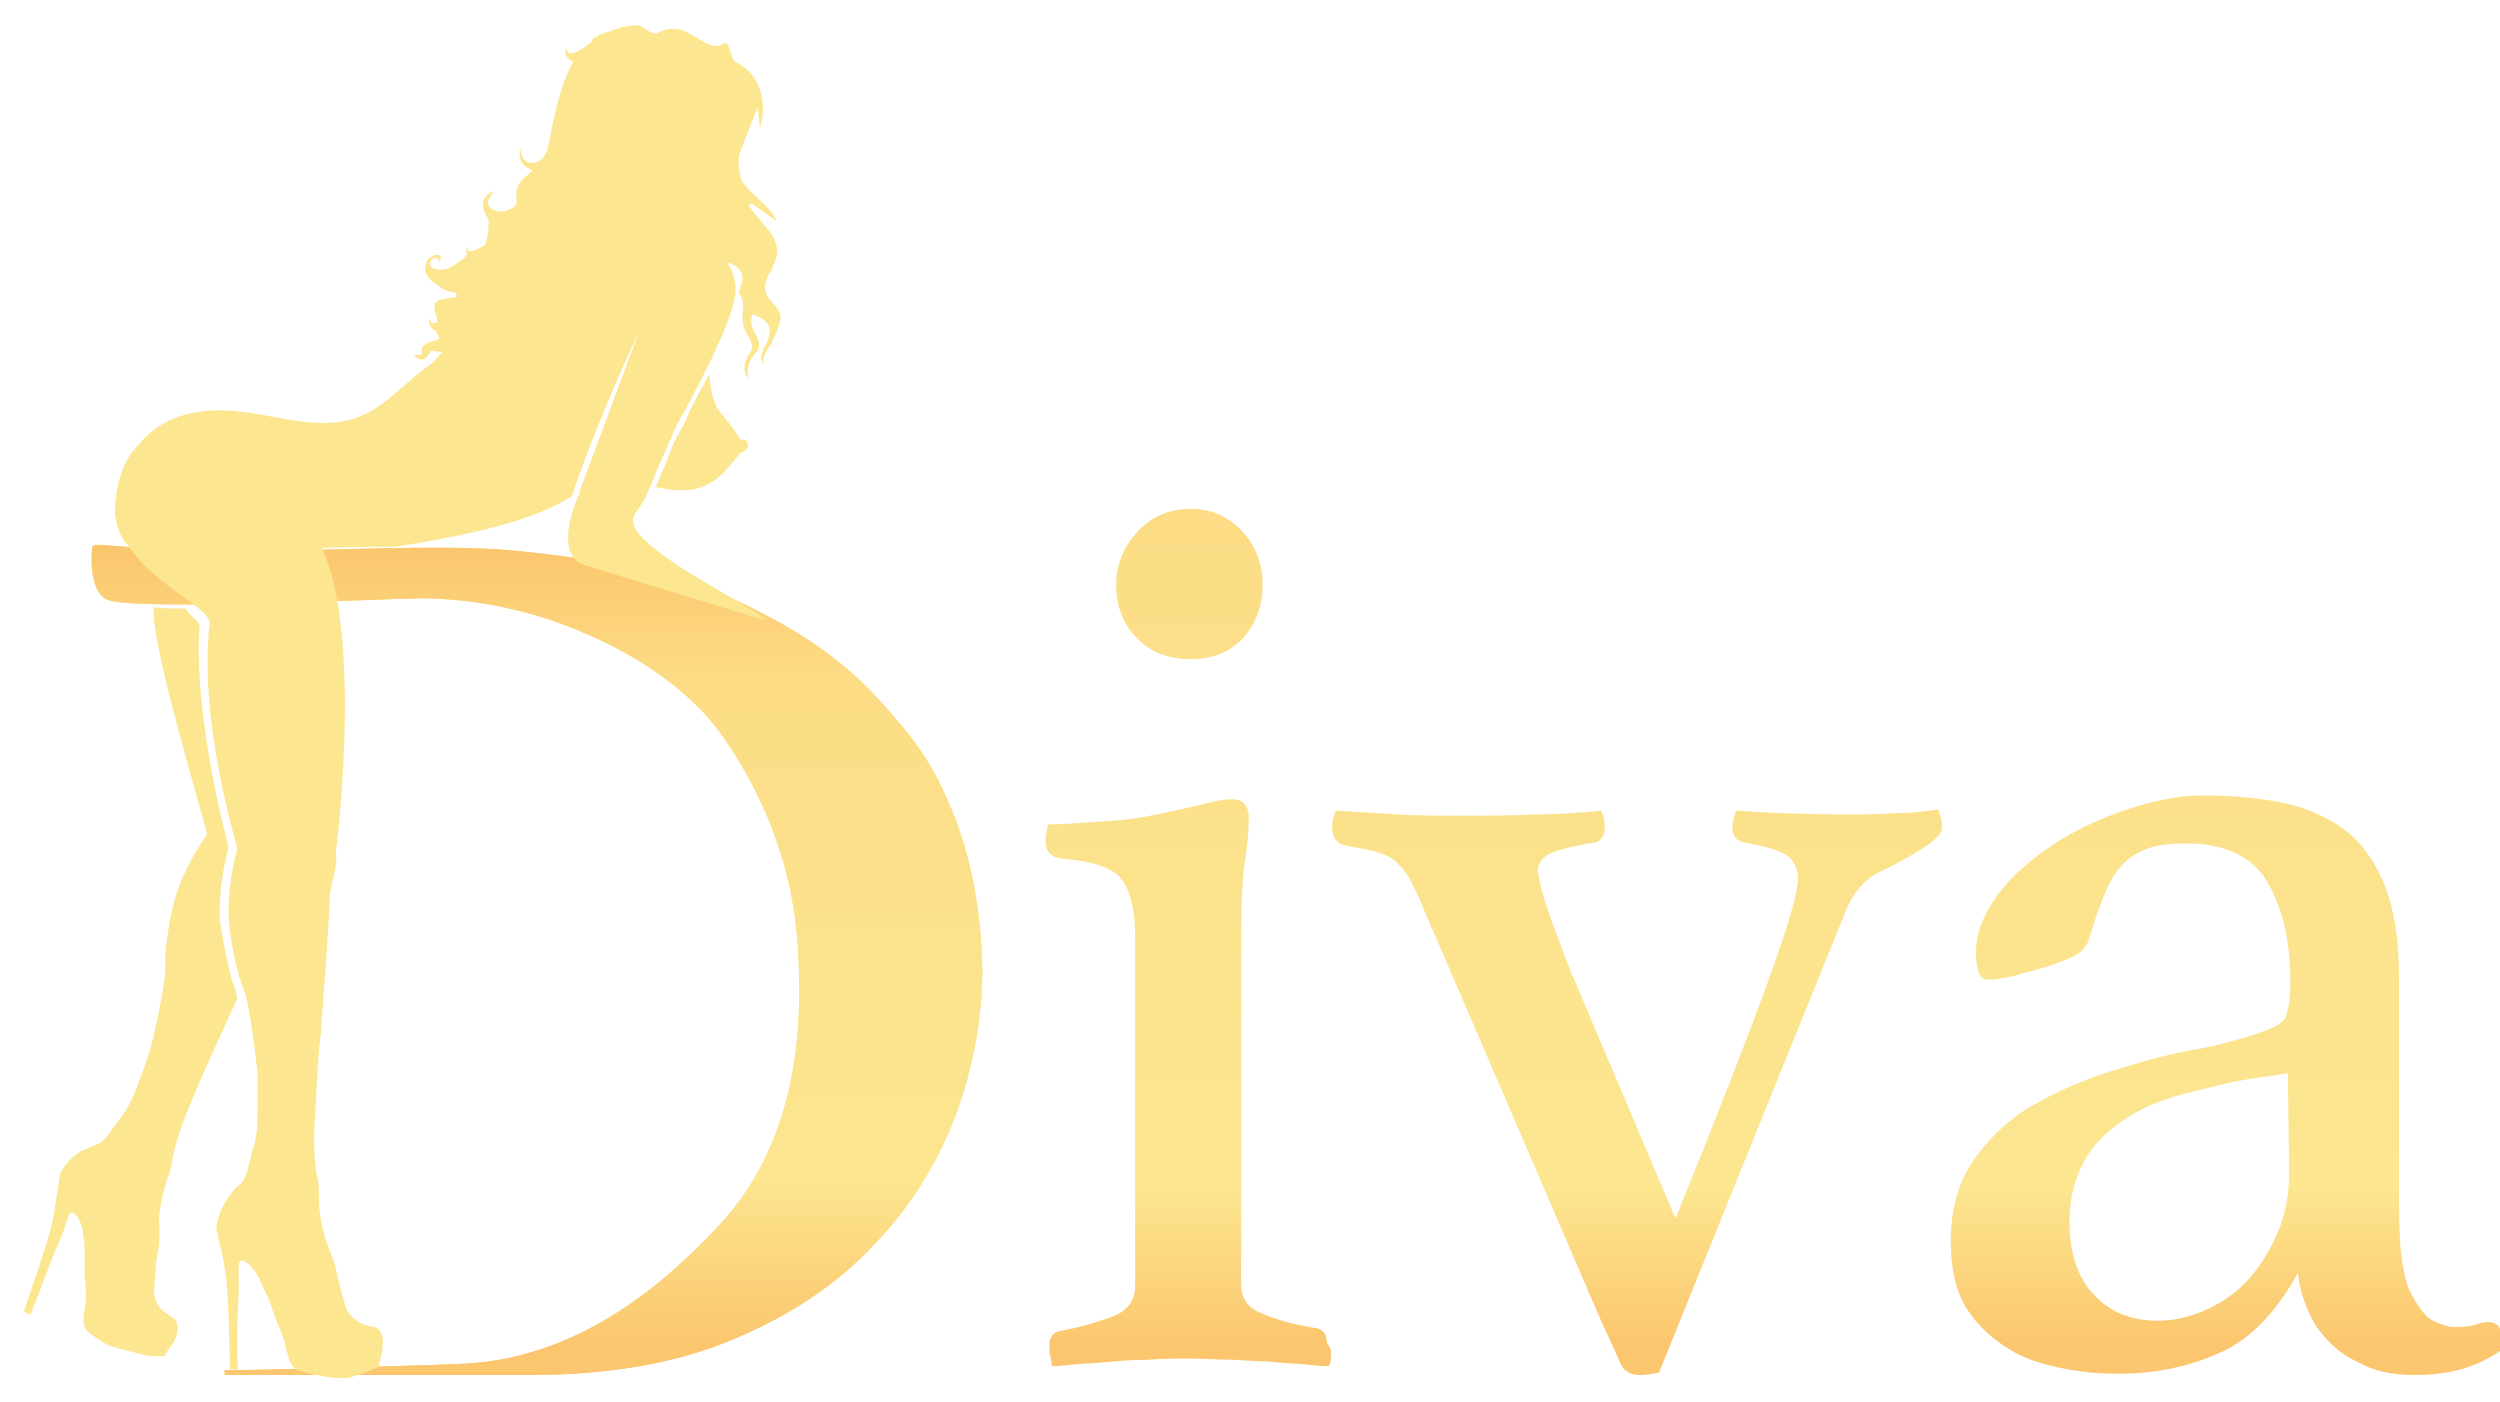
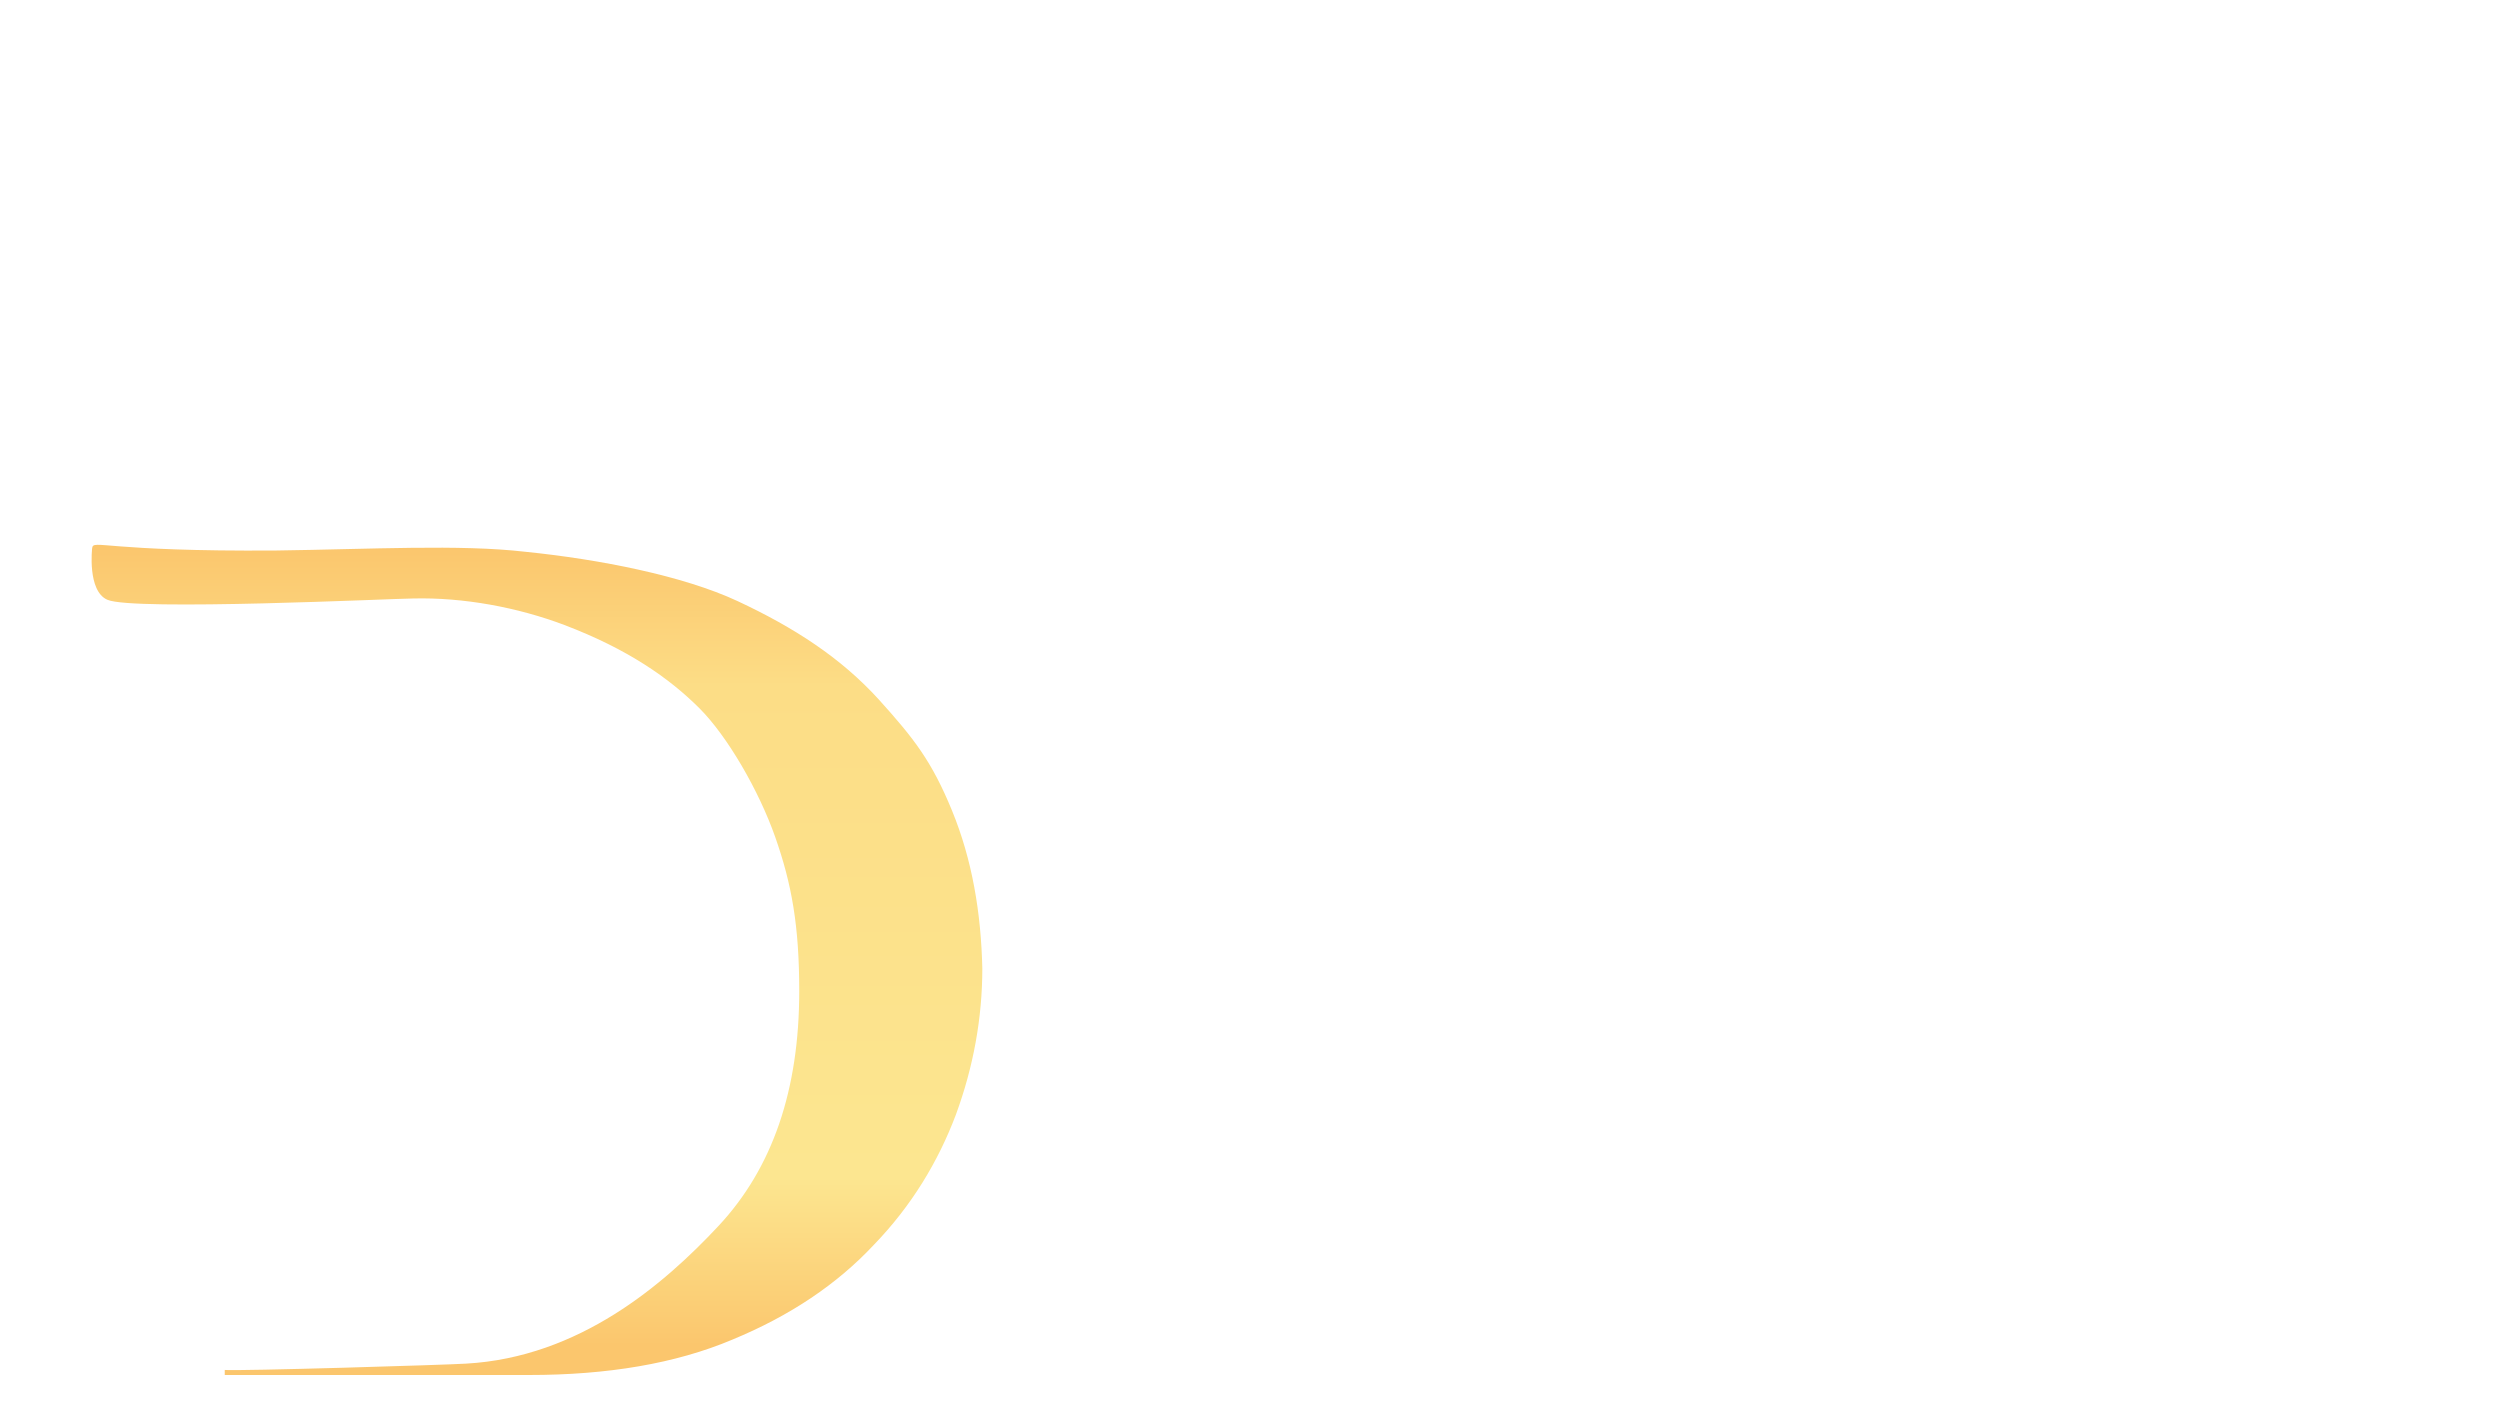
<svg xmlns="http://www.w3.org/2000/svg" version="1.1" id="Шар_1" x="0px" y="0px" viewBox="0 0 198 111" style="enable-background:new 0 0 198 111;" xml:space="preserve">
  <style type="text/css">
	.st0{fill-rule:evenodd;clip-rule:evenodd;fill:url(#SVGID_1_);}
	.st1{fill-rule:evenodd;clip-rule:evenodd;fill:url(#SVGID_2_);}
	.st2{fill-rule:evenodd;clip-rule:evenodd;fill:#FCE690;}
</style>
  <g>
    <linearGradient id="SVGID_1_" gradientUnits="userSpaceOnUse" x1="102.78" y1="5.492" x2="102.775" y2="71.398" gradientTransform="matrix(1 0 0 -1 0 112)">
      <stop offset="6.926126e-08" style="stop-color:#FBC66D" />
      <stop offset="0.188" style="stop-color:#FCE690" />
      <stop offset="1" style="stop-color:#FCDD86" />
    </linearGradient>
-     <path class="st0" d="M191.3,108.9c-1.5,0-2.8-0.2-3.9-0.7s-2-1-2.8-1.8s-1.4-1.6-1.8-2.6c-0.4-0.9-0.7-1.9-0.8-3   c-1.7,3.1-3.7,5.2-6.1,6.3s-5.1,1.7-8.1,1.7c-1.4,0-2.8-0.1-4.3-0.4s-3-0.7-4.3-1.5s-2.5-1.8-3.4-3.2c-0.9-1.4-1.3-3.2-1.3-5.4   c0-2.5,0.6-4.7,1.8-6.4c1.2-1.7,2.7-3.2,4.6-4.3c1.9-1.1,3.9-2,6.1-2.7c2.2-0.7,4.3-1.3,6.4-1.7c1.2-0.2,2.2-0.4,3.2-0.7   s1.9-0.5,2.6-0.8c0.9-0.3,1.6-0.7,1.8-1.1c0.2-0.5,0.4-1.4,0.4-2.8c0-3.2-0.6-5.8-1.8-7.9s-3.4-3.1-6.5-3.1c-1.2,0-2.1,0.1-3,0.4   c-0.8,0.3-1.5,0.7-2,1.3c-0.6,0.6-1,1.3-1.4,2.3c-0.4,0.9-0.8,2.1-1.2,3.4c-0.2,0.8-0.7,1.3-1.4,1.6s-1.9,0.8-3.6,1.2   c-0.4,0.1-0.9,0.3-1.5,0.4s-1.1,0.2-1.5,0.2c-0.7,0-1-0.7-1-2.2s0.6-3,1.7-4.5s2.6-2.8,4.4-4c1.8-1.2,3.8-2.1,5.9-2.8   c2.1-0.7,4.1-1.1,6-1.1c2.4,0,4.5,0.2,6.4,0.6c1.9,0.4,3.6,1.2,4.9,2.2s2.4,2.6,3.1,4.4s1.1,4.2,1.1,7.2V95c0,2.4,0.1,4.1,0.3,5.2   s0.4,1.9,0.8,2.5c0.5,0.9,1,1.6,1.6,1.9s1.2,0.5,1.8,0.5c0.8,0,1.3-0.1,1.6-0.2s0.6-0.2,1-0.2c0.8,0,1.2,0.7,1.2,2.1   C196.2,108.3,194,108.9,191.3,108.9z M181.2,85l-3.3,0.5c-1.8,0.3-3.5,0.8-5.2,1.2c-1.7,0.5-3.2,1.1-4.5,2s-2.4,1.9-3.1,3.2   s-1.2,2.9-1.2,4.8c0,2.6,0.7,4.6,2,5.9c1.3,1.4,3,2,5,2c1.3,0,2.6-0.3,3.9-0.9c1.3-0.6,2.4-1.4,3.3-2.4s1.7-2.3,2.3-3.7   s0.9-3,0.9-4.7L181.2,85L181.2,85z M152.4,67.1c-1.2,0.8-2.4,1.4-3.6,2s-2,1.6-2.6,3l-14.8,36.6c-0.4,0.1-0.9,0.2-1.5,0.2   c-0.8,0-1.3-0.3-1.6-1s-0.8-1.8-1.5-3.3l-14-32.5c-0.4-1-0.8-1.8-1.1-2.4c-0.3-0.6-0.7-1-1.1-1.4s-0.9-0.6-1.5-0.8   c-0.6-0.2-1.4-0.3-2.3-0.5c-0.9-0.1-1.3-0.6-1.3-1.5c0-0.3,0.1-0.8,0.3-1.3c1.7,0.1,3.3,0.2,4.8,0.3s3.2,0.1,5.2,0.1   c2.2,0,4.1,0,5.8-0.1c1.7,0,3.4-0.1,5.2-0.3c0.2,0.4,0.3,0.8,0.3,1.3c0,0.8-0.4,1.3-1.3,1.3c-1.6,0.3-2.7,0.6-3.2,0.9   s-0.8,0.7-0.8,1.3c0,0.3,0.2,1.2,0.6,2.5s1.1,3.1,1.9,5.2l8.4,19.8c3.3-8.1,5.7-14.3,7.3-18.7c1.6-4.4,2.4-7.1,2.4-8.2   c0-0.7-0.2-1.2-0.7-1.7c-0.4-0.4-1.5-0.8-3.2-1.1c-0.9-0.1-1.3-0.5-1.3-1.3c0-0.1,0-0.3,0.1-0.6c0.1-0.3,0.1-0.5,0.2-0.7   c2.7,0.2,5.5,0.3,8.5,0.3c1.6,0,2.9,0,4.1-0.1c1.2,0,2.3-0.1,3.4-0.3c0.2,0.6,0.3,1,0.3,1.3c0,0.4-0.1,0.7-0.4,0.9   C153.1,66.6,152.8,66.9,152.4,67.1z M105.4,107.5c0,0.4-0.1,0.7-0.2,0.7c-0.2,0-0.7,0-1.4-0.1c-0.7-0.1-1.6-0.1-2.6-0.2   s-2.1-0.1-3.3-0.2c-1.2,0-2.4-0.1-3.6-0.1s-2.4,0-3.6,0.1c-1.2,0-2.3,0.1-3.3,0.2s-1.9,0.1-2.7,0.2c-0.8,0.1-1.2,0.1-1.4,0.1   c0-0.1,0-0.3-0.1-0.7c-0.1-0.4-0.1-0.7-0.1-0.9c0-0.7,0.3-1.1,0.9-1.2c1.8-0.3,3.2-0.8,4.3-1.2c1.1-0.5,1.6-1.3,1.6-2.3V74   c0-2-0.4-3.5-1.1-4.4s-2.3-1.4-4.7-1.6c-0.9-0.1-1.3-0.6-1.3-1.4c0-0.3,0.1-0.8,0.2-1.3c0.9,0,2.1-0.1,3.7-0.2s2.9-0.2,3.9-0.4   c1.6-0.3,3-0.6,4.2-0.9s2.1-0.5,2.7-0.5c1,0,1.4,0.5,1.4,1.5s-0.1,2.1-0.3,3.4s-0.3,3.1-0.3,5.3v28.2c0,1.1,0.5,1.9,1.6,2.3   c1.1,0.5,2.5,0.9,4.4,1.2c0.5,0.1,0.8,0.5,0.8,1.2C105.5,106.8,105.4,107.1,105.4,107.5z M94.3,52.2c-1.7,0-3.1-0.5-4.2-1.6   s-1.7-2.5-1.7-4.3c0-1.6,0.6-3,1.7-4.2s2.5-1.8,4.2-1.8c1.6,0,3,0.6,4.1,1.8s1.6,2.6,1.6,4.2c0,1.8-0.6,3.2-1.6,4.3   C97.3,51.7,96,52.2,94.3,52.2z M69.2,98.6c-2.9,3.1-6.6,5.6-11.2,7.5c-4.5,1.9-9.9,2.8-16.1,2.8H17.8v-0.4c1,0.1,17.6-0.4,19.1-0.5   c9-0.5,15.7-6.3,20-10.9s6.4-10.8,6.4-18.6c0-5.2-0.6-8.5-1.9-12.2c-1.3-3.7-3.8-8-6-10.2c-2.4-2.4-5.7-4.7-10.7-6.6   c-3.7-1.4-8-2.2-12-2.1c-1.4,0-22.2,1-24.2,0.1c-1.6-0.7-1.2-4.1-1.2-4.1c0.1-0.7,1,0.3,14.6,0.2c7.5-0.1,14.5-0.5,19.7,0.1   c5.9,0.6,12.5,1.9,16.8,3.9c4.5,2.1,8.2,4.5,11.2,7.8c2.8,3.1,4.2,4.9,5.8,8.8c1.6,3.9,2.3,8.1,2.4,12.5c0,3.9-0.7,7.8-2.1,11.6   C74.3,92,72.2,95.5,69.2,98.6z" />
    <g>
      <linearGradient id="SVGID_2_" gradientUnits="userSpaceOnUse" x1="42.531" y1="5.408" x2="42.527" y2="68.665" gradientTransform="matrix(1 0 0 -1 0 112)">
        <stop offset="6.926126e-08" style="stop-color:#FBC66D" />
        <stop offset="0.211" style="stop-color:#FCE690" />
        <stop offset="0.826" style="stop-color:#FCDD86" />
        <stop offset="1" style="stop-color:#FBC66D" />
      </linearGradient>
      <path class="st1" d="M69.2,98.6c-2.9,3.1-6.6,5.6-11.2,7.5c-4.5,1.9-9.9,2.8-16.1,2.8H17.8v-0.4c1,0.1,17.6-0.4,19.1-0.5    c9-0.5,15.7-6.3,20-10.9s6.4-10.8,6.4-18.6c0-5.2-0.6-8.5-1.9-12.2c-1.3-3.7-3.8-8-6-10.2c-2.4-2.4-5.7-4.7-10.7-6.6    c-3.7-1.4-8-2.2-12-2.1c-1.4,0-22.2,1-24.2,0.1c-1.6-0.7-1.2-4.1-1.2-4.1c0.1-0.7,1,0.3,14.6,0.2c7.5-0.1,14.5-0.5,19.7,0.1    c5.9,0.6,12.5,1.9,16.8,3.9c4.5,2.1,8.2,4.5,11.2,7.8c2.8,3.1,4.2,4.9,5.8,8.8c1.6,3.9,2.3,8.1,2.4,12.5c0,3.9-0.7,7.8-2.1,11.6    C74.3,92,72.2,95.5,69.2,98.6z" />
    </g>
    <g>
      <g>
-         <path class="st2" d="M58.7,35.8C58.7,35.8,58.7,35.9,58.7,35.8c-1.5,1.8-2.6,3.7-6.6,2.8c-0.1,0-0.1,0-0.2,0     c0.3-0.6,0.5-1.2,0.8-1.8c0.3-0.8,0.6-1.6,0.9-2.2c0.3-0.5,0.7-1.2,1-2l0,0c0.5-1,1.1-2.1,1.6-3c0,1,0.3,2.2,0.6,2.7     c0.7,1,1.5,1.8,1.8,2.5c0.2,0,0.6,0,0.6,0.3C59.4,35.6,58.7,35.9,58.7,35.8L58.7,35.8z M61.3,24.1c0.3,0.3,0.6,0.8,0.5,1.2     c-0.1,0.6-0.4,1.3-0.7,1.9c-0.3,0.5-0.8,1-0.6,1.7c-0.4-0.6-0.1-1.2,0.2-1.7c0.6-1.1,0.2-1.9-1.1-2.3c-0.2,0.5-0.1,1,0.2,1.5     s0.5,1.1,0.1,1.5c-0.6,0.6-0.8,1.3-0.6,2.1c-0.5-0.6-0.4-1.3,0-1.9c0.4-0.5,0.3-0.9,0-1.4s-0.5-1-0.5-1.5c0-0.7,0.2-1.3-0.2-1.9     c-0.1-0.2,0-0.5,0.1-0.7c0.3-0.8,0-1.5-1.1-1.8c1.2,1.8,0.5,3.4-0.1,5c-0.2,0.6-0.5,1.2-0.8,1.8l0,0v0.1     c-0.6,1.3-1.6,3.2-2.5,4.9l0,0c-0.4,0.7-0.8,1.4-1,2c-0.3,0.6-0.6,1.4-1,2.2c-0.4,1-0.8,2.1-1.3,3c-0.2,0.3-0.4,0.6-0.6,0.9     c-1.8,2.3,10.6,7.8,10.2,8.4l-14.4-4.4c-2.2-1-0.5-5.1-0.2-5.6c0,0-0.1,0-0.1,0.1l4.8-12.9c-1.6,3.4-3.9,8.7-5.3,13     c-1.3,0.8-4.1,2.5-14,4c0,0-2.5,0-5.8,0.1c3.3,7.2,1.1,24,1.1,24.1c0.2,1.2-0.5,2.6-0.5,3.8c0,1.4-0.6,9.3-0.7,10.6     c-0.3,2.3-0.4,6.4-0.5,7.3c-0.1,2.4,0.2,4.2,0.3,4.3c0.1,1,0,2,0.2,3c0.1,0.6,0.2,1.1,0.4,1.7c0.2,0.6,0.7,1.7,0.8,2.3     c0.2,1,0.8,3.2,0.9,3.3c0.3,0.5,0.5,0.6,0.9,0.9c0.3,0.2,0.8,0.3,1.2,0.4c0.6,0.1,0.8,0.9,0.7,1.5c0,0.6-0.2,1-0.3,1.5     c0,0.1-0.1,0.2-0.1,0.2c-0.7,0.3-1.5,0.6-2.2,0.8c-0.9,0.2-3.5-0.3-4.2-0.6c-0.5-0.3-0.6-0.9-0.8-1.5c-0.2-1.1-0.5-1.6-0.9-2.6     c-0.2-0.6-0.4-1.3-0.7-1.9c-0.3-0.6-0.5-1.2-0.9-1.8c-0.2-0.3-0.5-0.6-0.8-0.8c-0.3-0.2-0.5,0-0.5,0.4c0,0.6,0,1.2,0,1.8     c0,1-0.1,2-0.1,2.9c0,0.7,0,1.5,0,2.2c0,0.1,0,0.3,0,0.4c0,0.3,0.1,0.6,0,0.9c-0.5-0.1-0.6,0.1-0.6-0.4c0-0.9-0.1-4.7-0.2-5.8     c-0.1-1.4-0.3-2.8-0.7-4.1c0-0.2,0-0.4-0.1-0.6c-0.1-0.3-0.1-0.5,0-0.8c0.2-0.8,0.5-1.5,1-2.1c0.2-0.3,0.4-0.6,0.7-0.8     c0.3-0.2,0.5-0.6,0.6-0.9c0.2-0.6,0.3-1.2,0.5-1.9c0.4-1.1,0.4-2.3,0.4-3.6c0-0.8,0-1.7,0-2.5c-0.1-0.8-0.6-5.7-1.2-6.9     c-0.3-0.7-0.9-3.3-1-4.5c-0.3-1.9,0.1-4.6,0.6-6.4c0-0.1-3.1-10.1-2.2-17.8c0.1-1.3-4.5-3-6.5-6.3c-0.1,0-0.1,0-0.1,0     c-0.4-0.6-0.8-1.3-0.9-2.6c0-0.6,0.1-3.5,1.8-5.2c1.6-2,3.9-2.8,6.4-2.8c1.6,0,3.2,0.3,4.8,0.6c2.7,0.5,5.3,0.8,7.7-0.8     c1.4-0.9,2.7-2.3,4.1-3.3c0.4-0.3,0.7-0.6,1.1-1.1c-0.4-0.1-0.6-0.1-0.9-0.1c-0.4,0.8-0.7,0.9-1.4,0.3c0.2,0,0.5,0,0.7,0     c-0.2-1.1,0.8-0.9,1.4-1.3c-0.1-0.2-0.2-0.4-0.3-0.6c-0.4-0.2-0.7-0.7-0.4-1c0,0.2,0,0.3,0.1,0.4c0.5,0,0.5-0.1,0.3-0.8     c-0.2-0.7-0.1-1,0.6-1.1c0.3-0.1,0.7-0.1,1.1-0.2c0-0.1-0.1-0.2-0.1-0.3c-0.6-0.1-1.1-0.3-1.4-0.6c-0.7-0.4-1.3-1-0.9-1.9     c0.3-0.6,1.5-0.8,1,0.1c0-0.4-0.2-0.3-0.4-0.4c-1,0.8,0.3,1.1,1,0.9c0.5-0.2,1-0.6,1.5-1c0-0.1,0.1-0.1,0.1-0.2     c-0.1-0.2-0.1-0.4,0-0.6c-0.1,0.7,0.8,0.3,1.4-0.1c0.2-0.4,0.3-1.1,0.3-2c-0.7-1.1-0.6-1.8,0.4-2.3c-0.2,0.5-0.8,0.9-0.2,1.4     c0.5,0.4,1,0.3,1.6,0c0.3-0.1,0.5-0.3,0.4-0.8c-0.1-0.7,0.2-1.3,0.7-1.7c0.2-0.1,0.3-0.3,0.6-0.5c-0.8-0.3-1.2-0.8-1-1.8     c0.1,0.8,0.3,1.2,1,1.2c0.6,0,1-0.5,1.2-1.2c0.3-1.6,0.6-3.1,1.1-4.7c0.2-0.7,0.5-1.4,0.9-2.1c-0.5-0.2-0.8-0.7-0.5-1.1     c-0.1,0.8,0.9,0.3,1.6-0.2c0.1-0.1,0.2-0.2,0.4-0.3c0-0.2,0.1-0.3,0.2-0.4V3c0.1,0,0.2-0.1,0.3-0.2c0.4-0.2,0.9-0.3,1.4-0.5     s0.8-0.2,1.5-0.3c0.6-0.1,1.3,0.9,1.8,0.6c0.7-0.4,1.5-0.4,2.2-0.1c0.6,0.3,1.2,0.7,1.8,1c0.3,0.1,0.7,0.2,0.9,0.1     c0.9-0.5,0.5,0.1,1.2,1.3c1.1,0.5,1.6,1.2,2,2.2c0.3,1,0.3,2,0,3c-0.1-0.5-0.1-1-0.2-1.6c-0.5,1.3-1,2.5-1.4,3.6     c-0.2,0.5-0.1,1.1,0,1.7c0.1,0.8,0.8,1.3,1.3,1.8c0.6,0.6,1.3,1.1,1.6,1.9c-0.7-0.5-1.3-0.9-2-1.4c-0.1,0.1-0.1,0.1-0.2,0.2     c0.1,0.1,0.2,0.3,0.3,0.4c0.5,0.6,0.9,1.1,1.4,1.7c0.6,0.8,0.7,1.6,0.3,2.5c-0.1,0.3-0.2,0.6-0.4,0.8     C60.4,22.8,60.5,23.3,61.3,24.1z M11.1,85.4c0.3-0.8,0.6-1.6,0.8-2.3c0.2-0.7,1.3-5.4,1.2-6.8c-0.1-0.8,0.3-3.3,0.6-4.5     c0.4-1.9,1.6-4.2,2.7-5.7c0.1-0.1-4.7-15.8-4.2-18c0.9,0.1,1.2,0.1,2.5,0.1c0.5,0.7,1.1,1.1,1.1,1.3C15.3,57,18.1,67,18.1,67.1     c-0.5,1.9-0.9,4.5-0.6,6.4c0.2,1.2,0.7,3.8,1,4.5c0.1,0.2,0.2,0.7,0.3,1.1c-0.5,1.1-1,2.1-1.1,2.4c-1,2.1-2.6,5.8-2.9,6.6     c-0.9,2.2-1.2,3.9-1.2,4.1C13.4,93.1,13,94,12.8,95c-0.1,0.6-0.2,1.1-0.2,1.7s0.1,1.8-0.1,2.4c-0.2,0.9-0.3,3.3-0.3,3.4     c0.1,0.5,0.2,0.7,0.5,1.1c0.2,0.3,0.7,0.5,1,0.8c0.5,0.3,0.4,1.1,0.2,1.6s-0.6,0.8-0.8,1.3c0,0.1-0.1,0.1-0.2,0.1     c-0.4,0-0.7,0-1.1,0c-0.9-0.2-2-0.5-3.1-0.8c-0.8-0.4-1.5-0.9-1.8-1.2c-0.4-0.5-0.3-1.1-0.2-1.7c0.2-1.1,0.1-1.7,0-2.7     c0-0.7,0-1.3,0-1.9c0-0.7-0.1-1.3-0.2-1.9c-0.1-0.4-0.3-0.7-0.5-1S5.5,96,5.4,96.4C5.2,97,5,97.6,4.8,98.1     C4.4,99,4,99.9,3.7,100.8c-0.3,0.7-0.5,1.4-0.8,2.1c0,0.1-0.1,0.2-0.2,0.4c-0.1,0.3-0.1,0.5-0.3,0.8C2,103.9,1.8,104,2,103.5     c0.3-0.8,1.5-4.4,1.8-5.4c0.4-1.3,0.6-2.7,0.8-4.1c0-0.2,0.1-0.4,0.1-0.6c0-0.3,0.1-0.5,0.2-0.7c0.4-0.7,1-1.2,1.6-1.6     c0.5-0.1,0.7-0.3,1-0.4c0.4-0.1,0.6-0.3,0.9-0.6c0.4-0.5,0.7-1,1.1-1.5C10.3,87.6,10.7,86.5,11.1,85.4z" />
-       </g>
+         </g>
    </g>
  </g>
</svg>